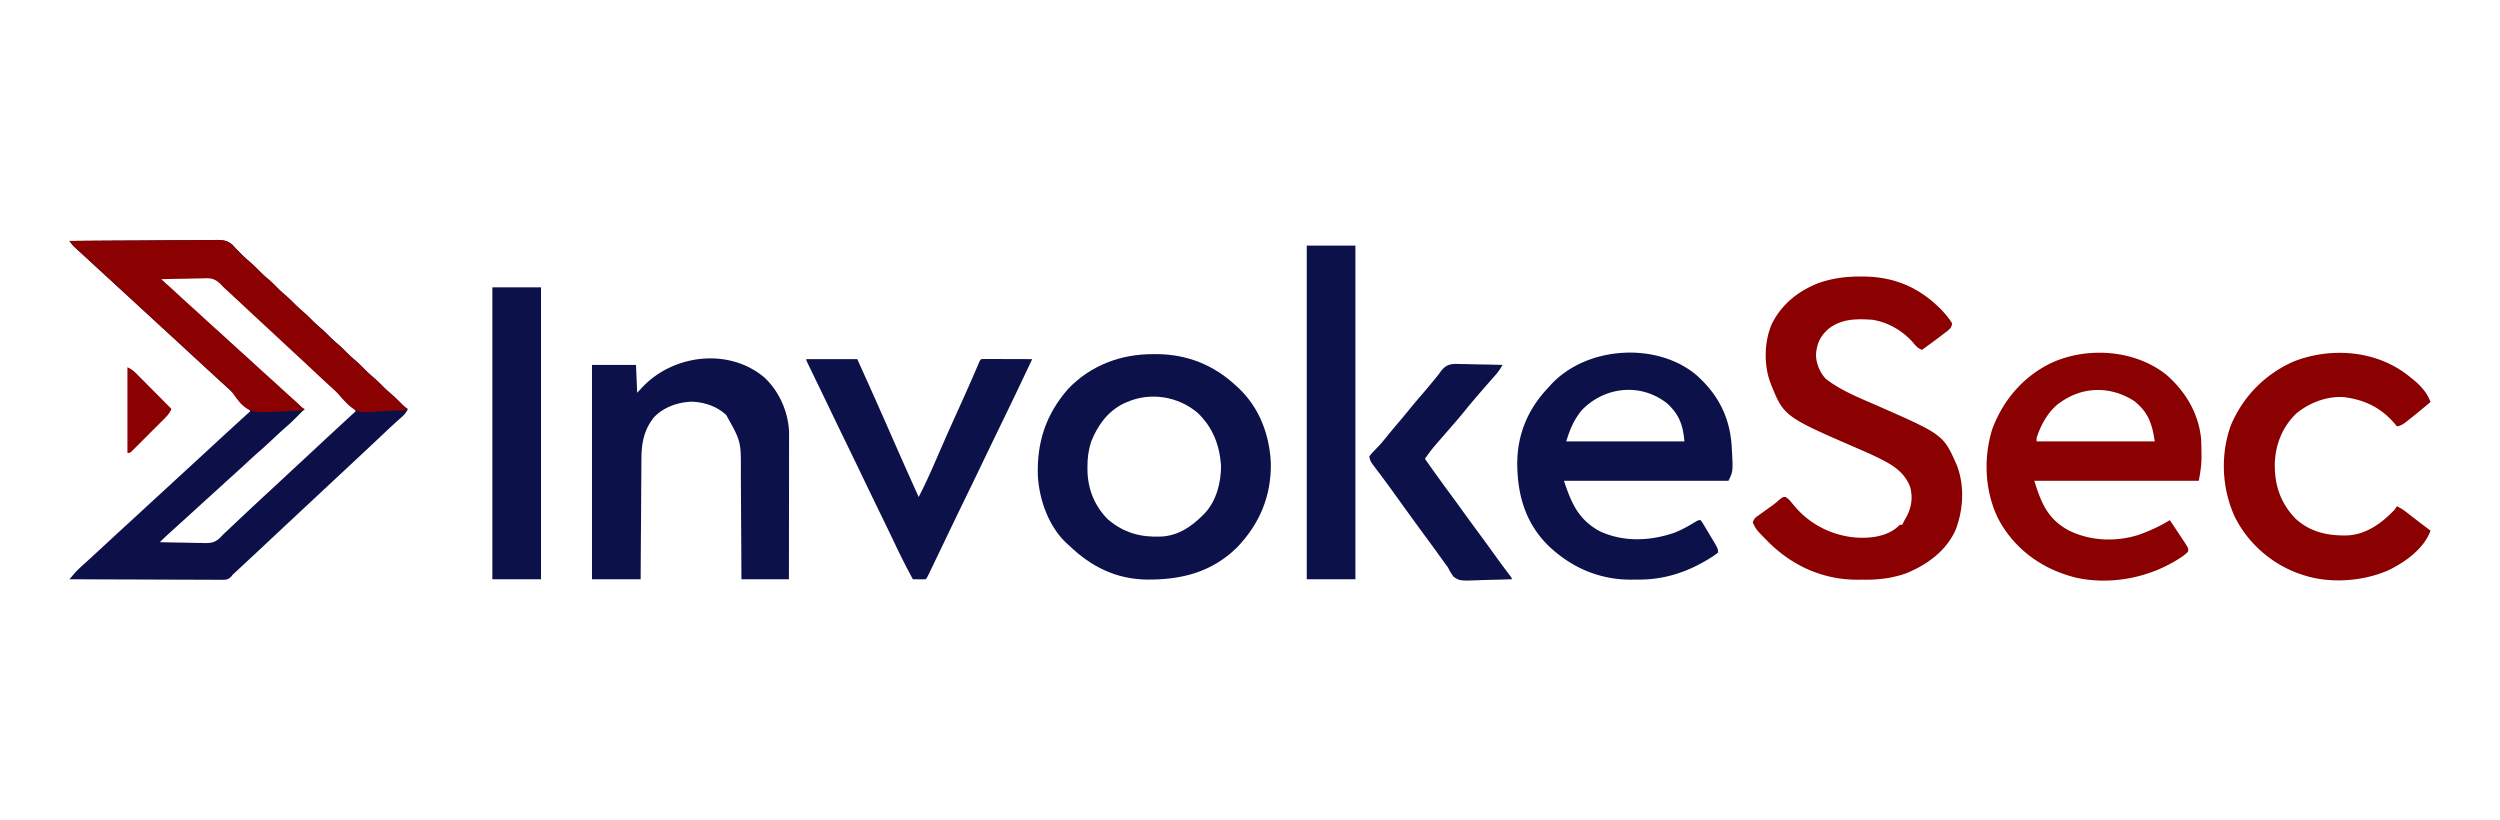
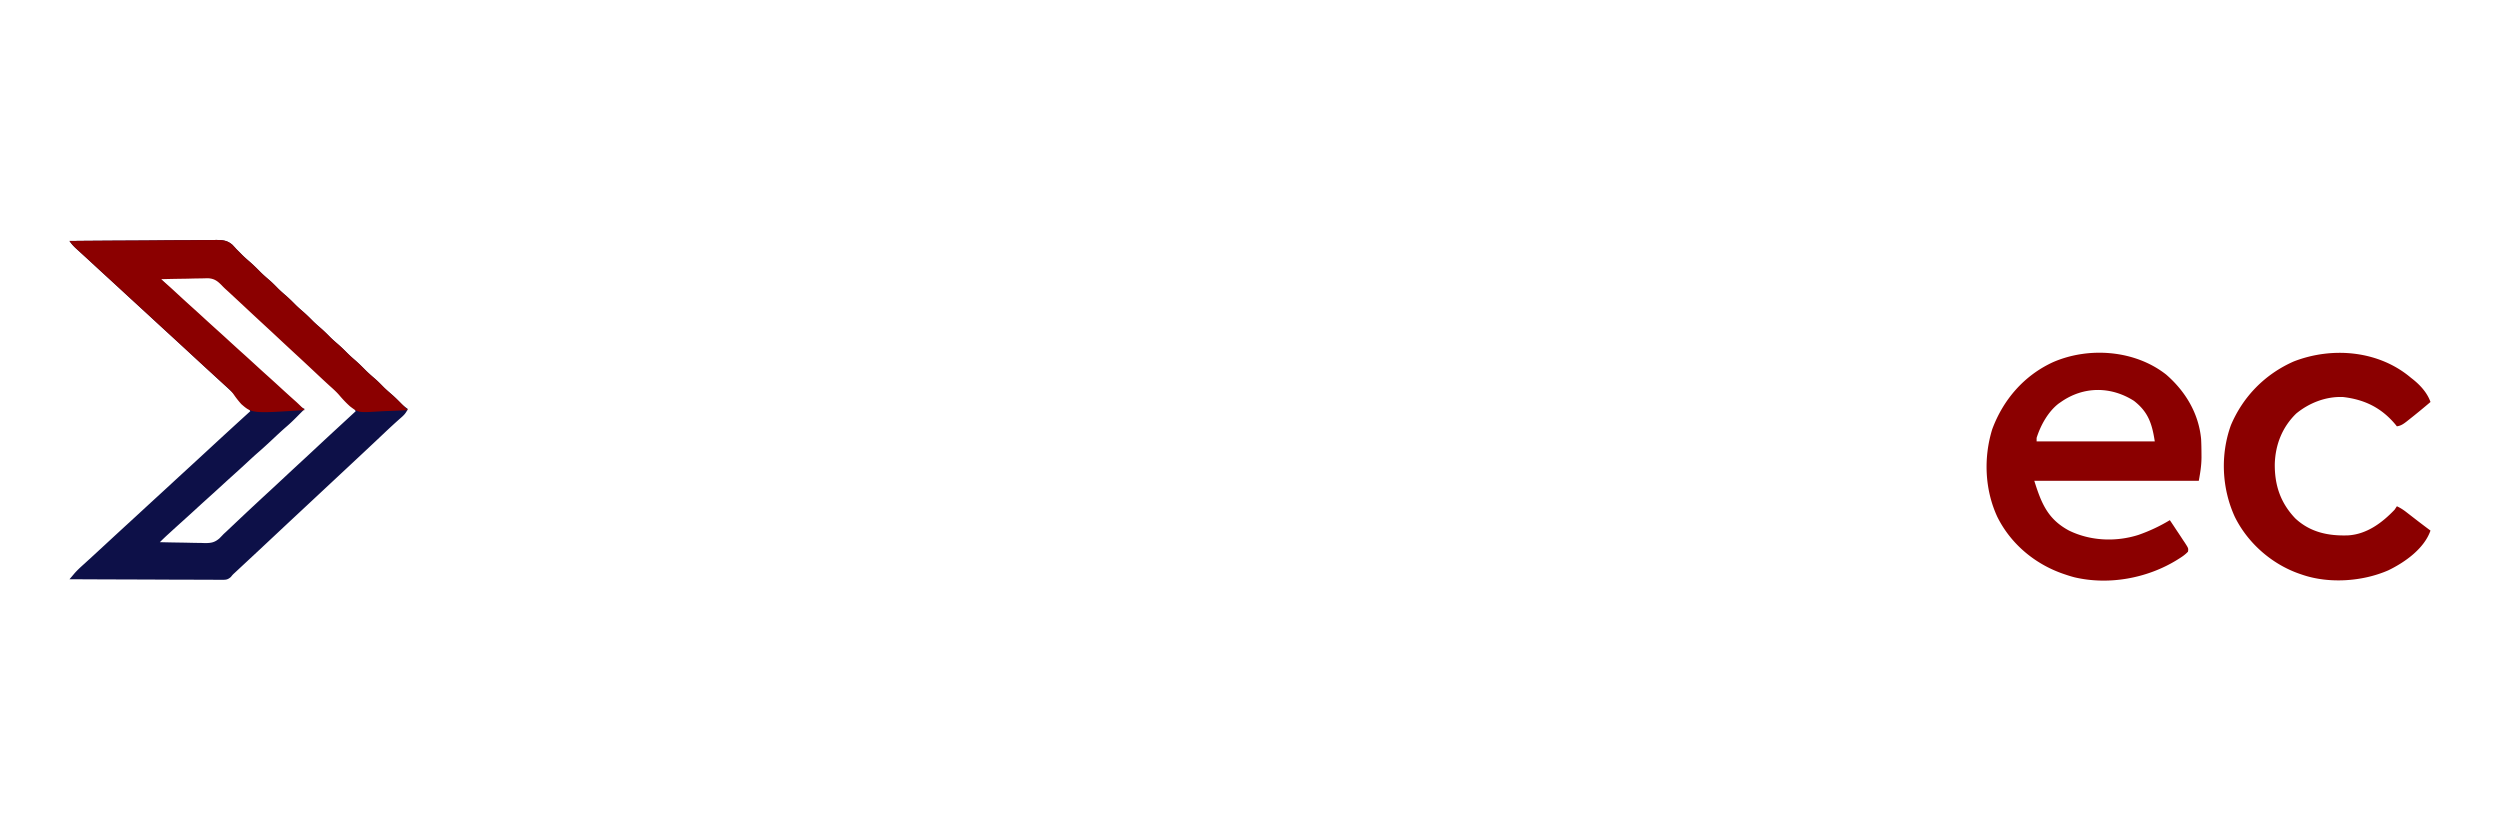
<svg xmlns="http://www.w3.org/2000/svg" viewBox="0 0 2158 708">
  <path fill="#0D1048" d="M60 208c17.594-.164 35.188-.287 52.782-.363 8.17-.036 16.34-.085 24.509-.165 7.123-.07 14.245-.115 21.368-.13 3.77-.01 7.539-.031 11.309-.082 3.552-.048 7.104-.062 10.657-.052 1.916-.003 3.833-.04 5.749-.079 5.863.049 9.701.287 14.244 4.202A106.319 106.319 0 0 1 204 215a538.932 538.932 0 0 0 3.5 3.5l1.723 1.754c1.843 1.81 3.755 3.5 5.714 5.184 3.53 3.039 6.793 6.272 10.06 9.59 2.585 2.545 5.318 4.892 8.07 7.257 2.497 2.215 4.813 4.584 7.152 6.965 1.865 1.832 3.8 3.544 5.781 5.25 3.23 2.782 6.233 5.71 9.219 8.75 1.865 1.832 3.8 3.544 5.781 5.25 3.23 2.782 6.233 5.71 9.219 8.75 1.865 1.832 3.8 3.544 5.781 5.25 3.23 2.782 6.233 5.71 9.219 8.75 1.865 1.832 3.8 3.544 5.781 5.25a122.58 122.58 0 0 1 7.5 7c2.39 2.434 4.85 4.714 7.438 6.938 3.528 3.039 6.792 6.272 10.058 9.59 2.586 2.545 5.32 4.892 8.07 7.257 2.498 2.215 4.814 4.584 7.153 6.965 2.495 2.451 5.146 4.704 7.797 6.984 2.595 2.31 5.008 4.777 7.441 7.254A39.687 39.687 0 0 0 352 353c-1.452 3.437-3.244 5.333-6.063 7.75-4.781 4.197-9.438 8.505-14.062 12.875l-4.438 4.188-2.238 2.113c-3.435 3.24-6.879 6.47-10.324 9.699l-1.992 1.867a11542.097 11542.097 0 0 1-19.024 17.774A553168.95 553168.95 0 0 1 280.75 421.5l-1.875 1.75-7.5 7-3.752 3.502c-3.112 2.905-6.225 5.81-9.338 8.713A9418.39 9418.39 0 0 0 239 460.5a8089.685 8089.685 0 0 1-15.563 14.563l-1.839 1.716a11826.625 11826.625 0 0 1-11.787 10.984 5444.58 5444.58 0 0 1-3.89 3.62l-1.776 1.656-1.552 1.444c-1.683 1.548-1.683 1.548-3.337 3.582-2.844 2.44-4.23 2.43-7.938 2.416l-3.51.017-3.838-.044a1384.474 1384.474 0 0 1-15.04-.049c-3.829-.024-7.658-.027-11.487-.032-7.25-.012-14.499-.045-21.748-.085-8.254-.045-16.508-.067-24.762-.087C93.955 500.16 76.978 500.09 60 500c.936-1.108 1.875-2.214 2.814-3.32l1.583-1.867c2.384-2.696 4.992-5.096 7.665-7.5l3.442-3.137 1.758-1.595c2.76-2.511 5.499-5.047 8.238-7.581l3.246-2.996 6.54-6.04c5.72-5.284 11.45-10.56 17.195-15.82 3.681-3.372 7.352-6.756 11.019-10.144 4.65-4.296 9.311-8.58 13.98-12.855 3.682-3.373 7.353-6.757 11.02-10.145a3728.55 3728.55 0 0 1 12.5-11.5 5715.765 5715.765 0 0 0 19-17.5 5423.534 5423.534 0 0 1 36-33c-1.586-4.126-4.592-6.632-7.813-9.5l-3.546-3.215-1.834-1.652c-2.812-2.541-5.59-5.12-8.37-7.695A3868.837 3868.837 0 0 0 182 321.5c-6.901-6.32-13.773-12.67-20.646-19.02a5649.475 5649.475 0 0 0-18.835-17.336 3976.65 3976.65 0 0 1-12.664-11.664c-3.61-3.335-7.23-6.66-10.855-9.98-4.726-4.327-9.438-8.67-14.145-13.02-3.61-3.335-7.23-6.66-10.855-9.98a3706.509 3706.509 0 0 1-14.05-12.93c-2.854-2.64-5.716-5.272-8.59-7.89l-1.8-1.645c-1.138-1.04-2.28-2.08-3.423-3.115-2.41-2.206-4.314-4.185-6.137-6.92Zm78 32c.79.788 1.578 1.577 2.391 2.39a643.809 643.809 0 0 1 4.347 4.383c3.5 3.56 7.123 6.893 10.903 10.153 2.958 2.6 5.846 5.271 8.734 7.949 4.664 4.323 9.362 8.603 14.098 12.848 2.858 2.575 5.694 5.174 8.527 7.777a1269.9 1269.9 0 0 0 11 10c4.207 3.775 8.377 7.59 12.54 11.414 3.137 2.88 6.29 5.741 9.46 8.586 4.207 3.775 8.377 7.59 12.54 11.414 3.932 3.61 7.895 7.186 11.874 10.746 1.927 1.744 3.836 3.5 5.734 5.274l1.625 1.511c1.043.972 2.082 1.947 3.118 2.926 2.548 2.37 4.88 4.29 8.109 5.629l-3.453 3.45a470.651 470.651 0 0 0-3.156 3.195c-2.875 2.92-5.785 5.743-8.891 8.418-4.105 3.535-8.05 7.23-12 10.937-4.41 4.136-8.839 8.226-13.422 12.172-3.445 3.03-6.793 6.165-10.158 9.283-4.097 3.794-8.234 7.54-12.393 11.268A1184.208 1184.208 0 0 0 191 419.5a1549.644 1549.644 0 0 1-13.438 12.188A1297.302 1297.302 0 0 0 169 439.5c-3.65 3.353-7.312 6.69-11 10-3.83 3.44-7.64 6.9-11.438 10.375l-1.54 1.408A203.62 203.62 0 0 0 138 468c6.547.178 13.093.3 19.641.385 2.225.035 4.45.082 6.675.143 3.208.085 6.413.125 9.621.156l2.99.11c5.342.002 8.417-.55 12.516-4.106A147.345 147.345 0 0 0 193 461l2.23-2.041 1.743-1.65 2.012-1.902 2.077-1.97 4.489-4.238 2.256-2.131a2965.162 2965.162 0 0 1 25.28-23.53c4.153-3.83 8.286-7.68 12.413-11.538 5.178-4.84 10.373-9.66 15.586-14.46 4.154-3.83 8.287-7.682 12.414-11.54a3591.419 3591.419 0 0 1 18.85-17.48 182395.773 182395.773 0 0 1 12.263-11.317L307 355c-1.578-4.075-4.5-6.542-7.688-9.375a5265.277 5265.277 0 0 1-3.55-3.219l-1.874-1.691c-3.117-2.832-6.189-5.712-9.263-8.59a39453.24 39453.24 0 0 0-3.797-3.547l-5.744-5.369a4007.17 4007.17 0 0 0-21.17-19.67 2853.572 2853.572 0 0 1-14.328-13.328A2363.97 2363.97 0 0 0 227.5 279a2642.73 2642.73 0 0 1-14-13 4259.972 4259.972 0 0 0-14.438-13.438l-1.5-1.392a211.552 211.552 0 0 0-2.886-2.62C193 247 193 247 191.336 245.219c-3.644-3.67-6.311-5.662-11.559-6.013-1.947.001-3.894.04-5.84.111l-3.126.03a636.9 636.9 0 0 0-9.811.216c-2.228.036-4.456.068-6.684.096-5.44.077-10.878.194-16.316.342Z" />
-   <path fill="#8B0000" d="m1605.75 238.688 3.447.017c26.44.38 47.576 9.578 66.15 28.21 3.642 3.778 6.904 7.603 9.653 12.085-.339 3.486-1.042 4.038-3.773 6.516a260.207 260.207 0 0 1-3.602 2.734l-1.893 1.448A650.445 650.445 0 0 1 1659 302c-3.438-1.437-5.14-3.162-7.438-6.063-8.98-10.327-21.907-17.958-35.562-19.937-13.835-.93-27.158-.864-38.32 8.445-6.716 6.216-9.628 12.884-10.118 21.993A32.128 32.128 0 0 0 1576 327c13.402 10.393 29.74 16.704 45.14 23.468 56.46 24.83 56.46 24.83 68.15 51.47 6.684 17.698 5.496 38.423-1.388 55.84-8.194 18.027-24.512 29.698-42.34 37.034-11.873 4.185-23.413 5.693-35.914 5.58-2.082-.017-4.162 0-6.244.018-29.485.049-55.777-11.68-76.716-32.348-10.756-10.869-10.756-10.869-13.688-17.062 1.171-3.513 2.096-4.07 5.043-6.18l2.506-1.816 2.639-1.879c1.703-1.225 3.404-2.451 5.105-3.68l2.462-1.764c1.976-1.48 3.785-3.03 5.608-4.689C1539 429 1539 429 1541.172 428.965c2.224 1.26 3.472 2.606 5.078 4.598l1.86 2.199L1550 438c13.238 15.212 31.977 24.356 52 26 11.938.823 26.087-.724 35.5-8.75l2.5-2.25h2l.84-1.723a80.019 80.019 0 0 1 2.414-4.398c4.667-8.262 6.063-16.915 3.684-26.192-3.815-10.648-11.885-17.225-21.583-22.382l-1.98-1.054c-7.115-3.725-14.441-6.933-21.808-10.12-63.827-27.691-63.827-27.691-75.442-56.943-5.688-15.465-5.263-35.287 1.246-50.364 8.619-17.588 23.631-29.293 41.86-36.015 11.402-3.692 22.555-5.184 34.519-5.121Z" />
-   <path fill="#0D1149" d="m995.75 305.688 3.725.014c25.987.335 48.6 9.652 67.525 27.298l2.563 2.352C1087.32 352.33 1095.985 375.757 1097 400c.332 28.352-9.646 52.142-29.188 72.563-21.958 21.444-47.929 27.933-77.606 27.737-26.69-.333-48.17-10.977-67.206-29.3l-1.996-1.77c-15.657-14.283-23.976-37.765-25.128-58.461-.98-28.934 6.94-53.134 26.124-75.054 19.596-20.535 45.725-30.16 73.75-30.027ZM973 347l-2.848 1.215c-13.98 6.784-22.64 18.964-28.293 33.07-2.332 7.37-3.221 14.304-3.172 22.027l.018 2.8c.284 16.006 6.025 30.325 17.295 41.888 14.012 12.117 28.804 15.973 46.973 15.148 14.249-1.04 25.16-8.298 35.027-18.148.576-.565 1.152-1.13 1.746-1.71C1050.034 432.333 1054 416.67 1054 402c-1.182-17.845-7.232-33.387-20.395-45.813C1016.874 342.14 993.171 338.27 973 347Z" />
  <path fill="#8B0000" d="M1869.875 323.375c16.57 14.385 28.068 33.472 30.125 55.625.221 4.251.293 8.494.313 12.75l.016 3.155c-.066 7.112-1.008 12.832-2.329 20.095h-142c6.126 19.604 11.706 33.206 30 43 18.447 8.997 40.43 9.937 59.984 3.702A144.375 144.375 0 0 0 1873 449c2.035 2.978 4.017 5.988 6 9l1.298 1.932a636.196 636.196 0 0 1 4.202 6.38l1.423 2.102c3.175 4.93 3.175 4.93 2.745 7.797-2.334 2.503-4.968 4.309-7.855 6.101l-1.888 1.183c-25.65 15.719-58.462 21.759-88.05 14.88A106.967 106.967 0 0 1 1783 496l-1.986-.666c-24.524-8.468-45.32-25.816-56.941-49.2-10.853-23.474-11.961-50.924-4.397-75.556 9.479-25.612 27.493-46.415 52.351-57.89 31.111-13.603 70.953-10.506 97.848 10.687ZM1779 347l-1.855 1.262c-9.21 7.017-15.72 18.893-19.145 29.738v3h102c-2.347-15.258-5.622-25.393-18-35-19.905-12.651-43.527-12.662-63 1Z" />
-   <path fill="#0D1149" d="M1463.613 323.129c18.946 16.53 29.354 36.21 31.137 61.308 1.304 22.456 1.304 22.456-2.75 30.563h-142c6.506 19.518 12.549 33.514 30.836 43.531 20.483 9.508 43.47 8.563 64.453 1.336 6.49-2.532 12.387-5.864 18.313-9.512C1466 449 1466 449 1468 449c1.604 2.247 1.604 2.247 3.477 5.363l2.03 3.377 1.053 1.776a669.627 669.627 0 0 0 3.206 5.334C1483 473.616 1483 473.616 1483 477a57.639 57.639 0 0 1-5.938 4.188l-1.888 1.186c-18.885 11.568-38.62 18.013-60.852 17.942-2.056-.003-4.11.02-6.166.045-27.852.132-52.485-10.72-72.343-30.048-19.36-19.49-26.097-43.847-26.13-70.765.278-25.63 9.566-47.001 27.317-65.548l2.078-2.305c30.467-32.61 89.95-36.74 124.535-8.566Zm-98.476 31.223c-6.558 8.128-10.118 16.585-13.137 26.648h102c-1.289-14.174-4.484-23.185-14.945-32.785-22.743-18-54.165-14.645-73.918 6.137ZM660 326c12.64 11.929 20.35 29.355 21.123 46.769l-.003 2.888.004 3.34-.01 3.618v3.845c0 3.466-.006 6.933-.013 10.4-.006 3.627-.006 7.254-.008 10.882-.003 6.863-.01 13.726-.021 20.59-.011 7.816-.017 15.632-.022 23.448-.01 16.074-.028 32.147-.05 48.22h-41l-.044-10.35c-.05-11.32-.117-22.64-.192-33.959-.045-6.859-.084-13.718-.11-20.577-.026-6.627-.067-13.253-.117-19.88-.017-2.52-.028-5.041-.035-7.562.15-26.674.15-26.674-12.627-49.422-8.128-7.59-18.927-11.106-29.875-11.5-11.95.452-24.24 4.69-32.563 13.563-8.799 11.116-10.727 22.513-10.756 36.379l-.03 3.403c-.031 3.68-.048 7.359-.065 11.038a8596.984 8596.984 0 0 0-.175 25.806c-.039 6.88-.088 13.761-.138 20.641-.103 14.14-.191 28.28-.273 42.42h-42V315h38l1 24 5.625-5.938C582.572 305.69 629.86 300.325 660 326Z" />
  <path fill="#8B0000" d="m2081 326 1.824 1.422c6.47 5.176 12.406 11.689 15.176 19.578-6.25 5.293-12.55 10.516-19 15.563l-1.634 1.3c-2.708 2.098-4.927 3.666-8.366 4.137l-1.363-1.688c-12.155-14.42-26.575-21.43-45.07-23.597-14.71-.64-29.224 4.994-40.473 14.246-12.033 11.718-17.948 26.746-18.499 43.325-.234 18.392 4.844 33.725 17.706 47.202 12.915 12.019 28.548 15.248 45.652 14.64 16.134-1.005 29.321-10.876 40.047-22.128l2-3c2.88 1.347 5.316 2.883 7.828 4.828l2.176 1.676 2.246 1.746 4.39 3.39 2.17 1.678A886.574 886.574 0 0 0 2098 458c-5.481 15.637-22.06 27.36-36.438 34.313-22.311 9.747-51.313 11.727-74.562 3.687l-1.964-.666c-23.885-8.251-44.755-26.469-55.963-49.216-11.25-24.58-12.58-53.615-3.354-79.09 10.508-24.829 29.556-44.147 54.281-55.028 33.336-12.946 73.307-9.378 101 14ZM60 208c17.594-.164 35.188-.287 52.782-.363 8.17-.036 16.34-.085 24.509-.165 7.123-.07 14.245-.115 21.368-.13 3.77-.01 7.539-.031 11.309-.082 3.552-.048 7.104-.062 10.657-.052 1.916-.003 3.833-.04 5.749-.079 5.863.049 9.701.287 14.244 4.202A106.319 106.319 0 0 1 204 215a538.932 538.932 0 0 0 3.5 3.5l1.723 1.754c1.843 1.81 3.755 3.5 5.714 5.184 3.53 3.039 6.793 6.272 10.06 9.59 2.585 2.545 5.318 4.892 8.07 7.257 2.497 2.215 4.813 4.584 7.152 6.965 1.865 1.832 3.8 3.544 5.781 5.25 3.23 2.782 6.233 5.71 9.219 8.75 1.865 1.832 3.8 3.544 5.781 5.25 3.23 2.782 6.233 5.71 9.219 8.75 1.865 1.832 3.8 3.544 5.781 5.25 3.23 2.782 6.233 5.71 9.219 8.75 1.865 1.832 3.8 3.544 5.781 5.25a122.58 122.58 0 0 1 7.5 7c2.39 2.434 4.85 4.714 7.438 6.938 3.528 3.039 6.792 6.272 10.058 9.59 2.586 2.545 5.32 4.892 8.07 7.257 2.498 2.215 4.814 4.584 7.153 6.965 1.865 1.832 3.8 3.544 5.781 5.25 3.856 3.326 7.44 6.863 11 10.5a5135.16 5135.16 0 0 0 4 4c-6.115.375-12.223.645-18.347.824a228.88 228.88 0 0 0-6.22.308c-18.095 1.115-18.095 1.115-25.244-4.327-3.468-3.067-6.55-6.403-9.544-9.93-2.507-2.858-5.308-5.352-8.145-7.875-1.054-.967-2.106-1.935-3.156-2.906l-1.625-1.5c-3.253-3.017-6.485-6.057-9.719-9.094a2207.195 2207.195 0 0 0-16.137-15.012A2311.8 2311.8 0 0 1 241.5 293a2629.782 2629.782 0 0 0-14-13 2642.73 2642.73 0 0 1-14-13 4259.972 4259.972 0 0 0-14.438-13.438l-1.5-1.392a215.003 215.003 0 0 0-2.885-2.62 66.35 66.35 0 0 1-3.348-3.332c-3.613-3.626-6.263-5.659-11.46-6.013-1.905.001-3.81.04-5.713.111l-3.06.03c-3.2.04-6.397.127-9.596.216-2.18.036-4.36.068-6.54.096-5.32.077-10.64.194-15.96.342l1.635 1.426 2.16 1.887 2.135 1.864c2.86 2.519 5.656 5.101 8.445 7.698 4.663 4.324 9.362 8.603 14.098 12.848 2.858 2.575 5.694 5.174 8.527 7.777a1269.9 1269.9 0 0 0 11 10c4.207 3.775 8.377 7.59 12.54 11.414 3.137 2.88 6.29 5.741 9.46 8.586 4.207 3.775 8.377 7.59 12.54 11.414 3.137 2.88 6.29 5.741 9.46 8.586 4.202 3.77 8.368 7.58 12.524 11.4 4.042 3.713 8.122 7.38 12.222 11.03 2.491 2.288 4.868 4.673 7.254 7.07-45.41 2.917-45.41 2.917-54.707-5.165-2.503-2.802-4.762-5.668-6.85-8.792-2.185-3.093-4.891-5.409-7.756-7.856l-2.867-2.617L188 327c-1.98-1.812-3.96-3.624-5.938-5.438l-1.495-1.37c-6.42-5.887-12.815-11.801-19.213-17.713a5649.475 5649.475 0 0 0-18.835-17.335 3976.65 3976.65 0 0 1-12.664-11.664c-3.61-3.335-7.23-6.66-10.855-9.98-4.726-4.327-9.438-8.67-14.145-13.02-3.61-3.335-7.23-6.66-10.855-9.98a3706.509 3706.509 0 0 1-14.05-12.93c-2.854-2.64-5.716-5.272-8.59-7.89l-1.8-1.645c-1.138-1.04-2.28-2.08-3.423-3.115-2.41-2.206-4.314-4.185-6.137-6.92Z" />
-   <path fill="#0D1149" d="M696 310h44c9.489 21.01 18.93 42.034 28.17 63.155 8.166 18.664 16.48 37.262 24.83 55.845 5.132-9.935 9.744-20.036 14.192-30.293 1.955-4.505 3.922-9.005 5.89-13.504l1.225-2.802c4.325-9.875 8.753-19.702 13.193-29.526 5.352-11.843 10.667-23.695 15.773-35.647l1.075-2.505.906-2.133C846 311 846 311 847 310a59.457 59.457 0 0 1 4.153-.114h2.669l2.9.016 2.956.005c3.128.005 6.256.018 9.385.03 2.115.006 4.23.01 6.345.014 5.197.011 10.395.028 15.592.049-10.186 21.517-10.186 21.517-14.063 29.625l-1.343 2.811c-4.493 9.38-9.035 18.736-13.577 28.092a5457.023 5457.023 0 0 0-12.955 26.847A5500.531 5500.531 0 0 1 834.5 427.5a5853.616 5853.616 0 0 0-14.688 30.375l-1.401 2.924a12566.21 12566.21 0 0 1-11.143 23.215 3706.07 3706.07 0 0 0-1.897 3.95c-.876 1.826-1.754 3.65-2.633 5.474l-1.53 3.183C800 499 800 499 799 500c-1.853.072-3.708.084-5.563.063l-3.066-.028L788 500a612.216 612.216 0 0 1-15.351-30.225c-4.304-9.079-8.69-18.116-13.087-27.15A5239.324 5239.324 0 0 1 745 412.5a5347.86 5347.86 0 0 0-14.5-30 5925.278 5925.278 0 0 1-16.087-33.299 3910.247 3910.247 0 0 0-8.26-17.146l-1.967-4.06a4663.55 4663.55 0 0 0-2.89-5.96c-.887-1.823-1.771-3.648-2.655-5.473l-1.546-3.183C696 311 696 311 696 310ZM1128 212h42v288h-42V212ZM425 248h42v252h-42V248ZM1260.184 314.219l3.198.034c3.354.045 6.703.145 10.055.247 2.281.04 4.562.077 6.842.11 5.575.087 11.148.221 16.721.39-1.722 2.97-3.443 5.702-5.715 8.277l-1.561 1.785-1.661 1.875-3.512 4.012-1.795 2.045c-2.687 3.07-5.35 6.16-8.006 9.256l-1.512 1.762a518.706 518.706 0 0 0-8.676 10.425c-3.545 4.365-7.186 8.633-10.874 12.875l-1.662 1.912-3.349 3.849a3262.37 3262.37 0 0 0-8.177 9.427l-1.454 1.67c-3.265 3.787-6.186 7.727-9.046 11.83 6.784 9.705 13.67 19.322 20.715 28.84A1508.35 1508.35 0 0 1 1262.5 441a2043.25 2043.25 0 0 0 15.259 20.88 1839.664 1839.664 0 0 1 13.67 18.805 715.534 715.534 0 0 0 12.06 16.225C1305 499 1305 499 1305 500c-6.546.255-13.091.43-19.641.55-2.226.05-4.45.118-6.675.204-18.421.701-18.421.701-23.754-2.728-2.078-2.576-3.493-5.052-4.93-8.026a129.783 129.783 0 0 0-3.133-4.246c-1-1.396-1.997-2.793-2.992-4.192A1577.314 1577.314 0 0 0 1230 462.5c-7.28-9.854-14.448-19.786-21.604-29.73a13630.7 13630.7 0 0 0-4.833-6.707l-1.592-2.212a832.237 832.237 0 0 0-8.866-12.066l-1.949-2.611a927.824 927.824 0 0 0-3.751-4.982l-1.702-2.278-1.51-2.001c-1.265-2.03-1.919-3.538-2.193-5.913 1.773-2.41 1.773-2.41 4.375-5.063a871.78 871.78 0 0 0 2.809-2.949l1.44-1.509c2.046-2.2 3.928-4.517 5.813-6.854A617.717 617.717 0 0 1 1206.5 365.5a690.311 690.311 0 0 0 9.938-11.938c3.953-4.859 8.02-9.612 12.11-14.357 3.819-4.44 7.547-8.948 11.222-13.51L1242 323l1.356-1.986c4.906-6.607 8.871-7.12 16.828-6.795Z" />
-   <path fill="#8B0000" d="M110 317c3.408 1.704 5.005 2.76 7.575 5.348l2.062 2.062 2.191 2.223 2.27 2.278c2.389 2.4 4.77 4.807 7.152 7.214l4.86 4.887c3.968 3.99 7.931 7.987 11.89 11.988-1.373 3.077-2.942 5.195-5.316 7.575l-2.043 2.062-2.203 2.191-2.264 2.27c-1.578 1.58-3.159 3.156-4.741 4.73-2.43 2.42-4.85 4.85-7.269 7.281a7638.32 7638.32 0 0 1-4.602 4.594l-2.203 2.216-2.043 2.023-1.798 1.794C112 391 112 391 110 391v-74Z" />
</svg>